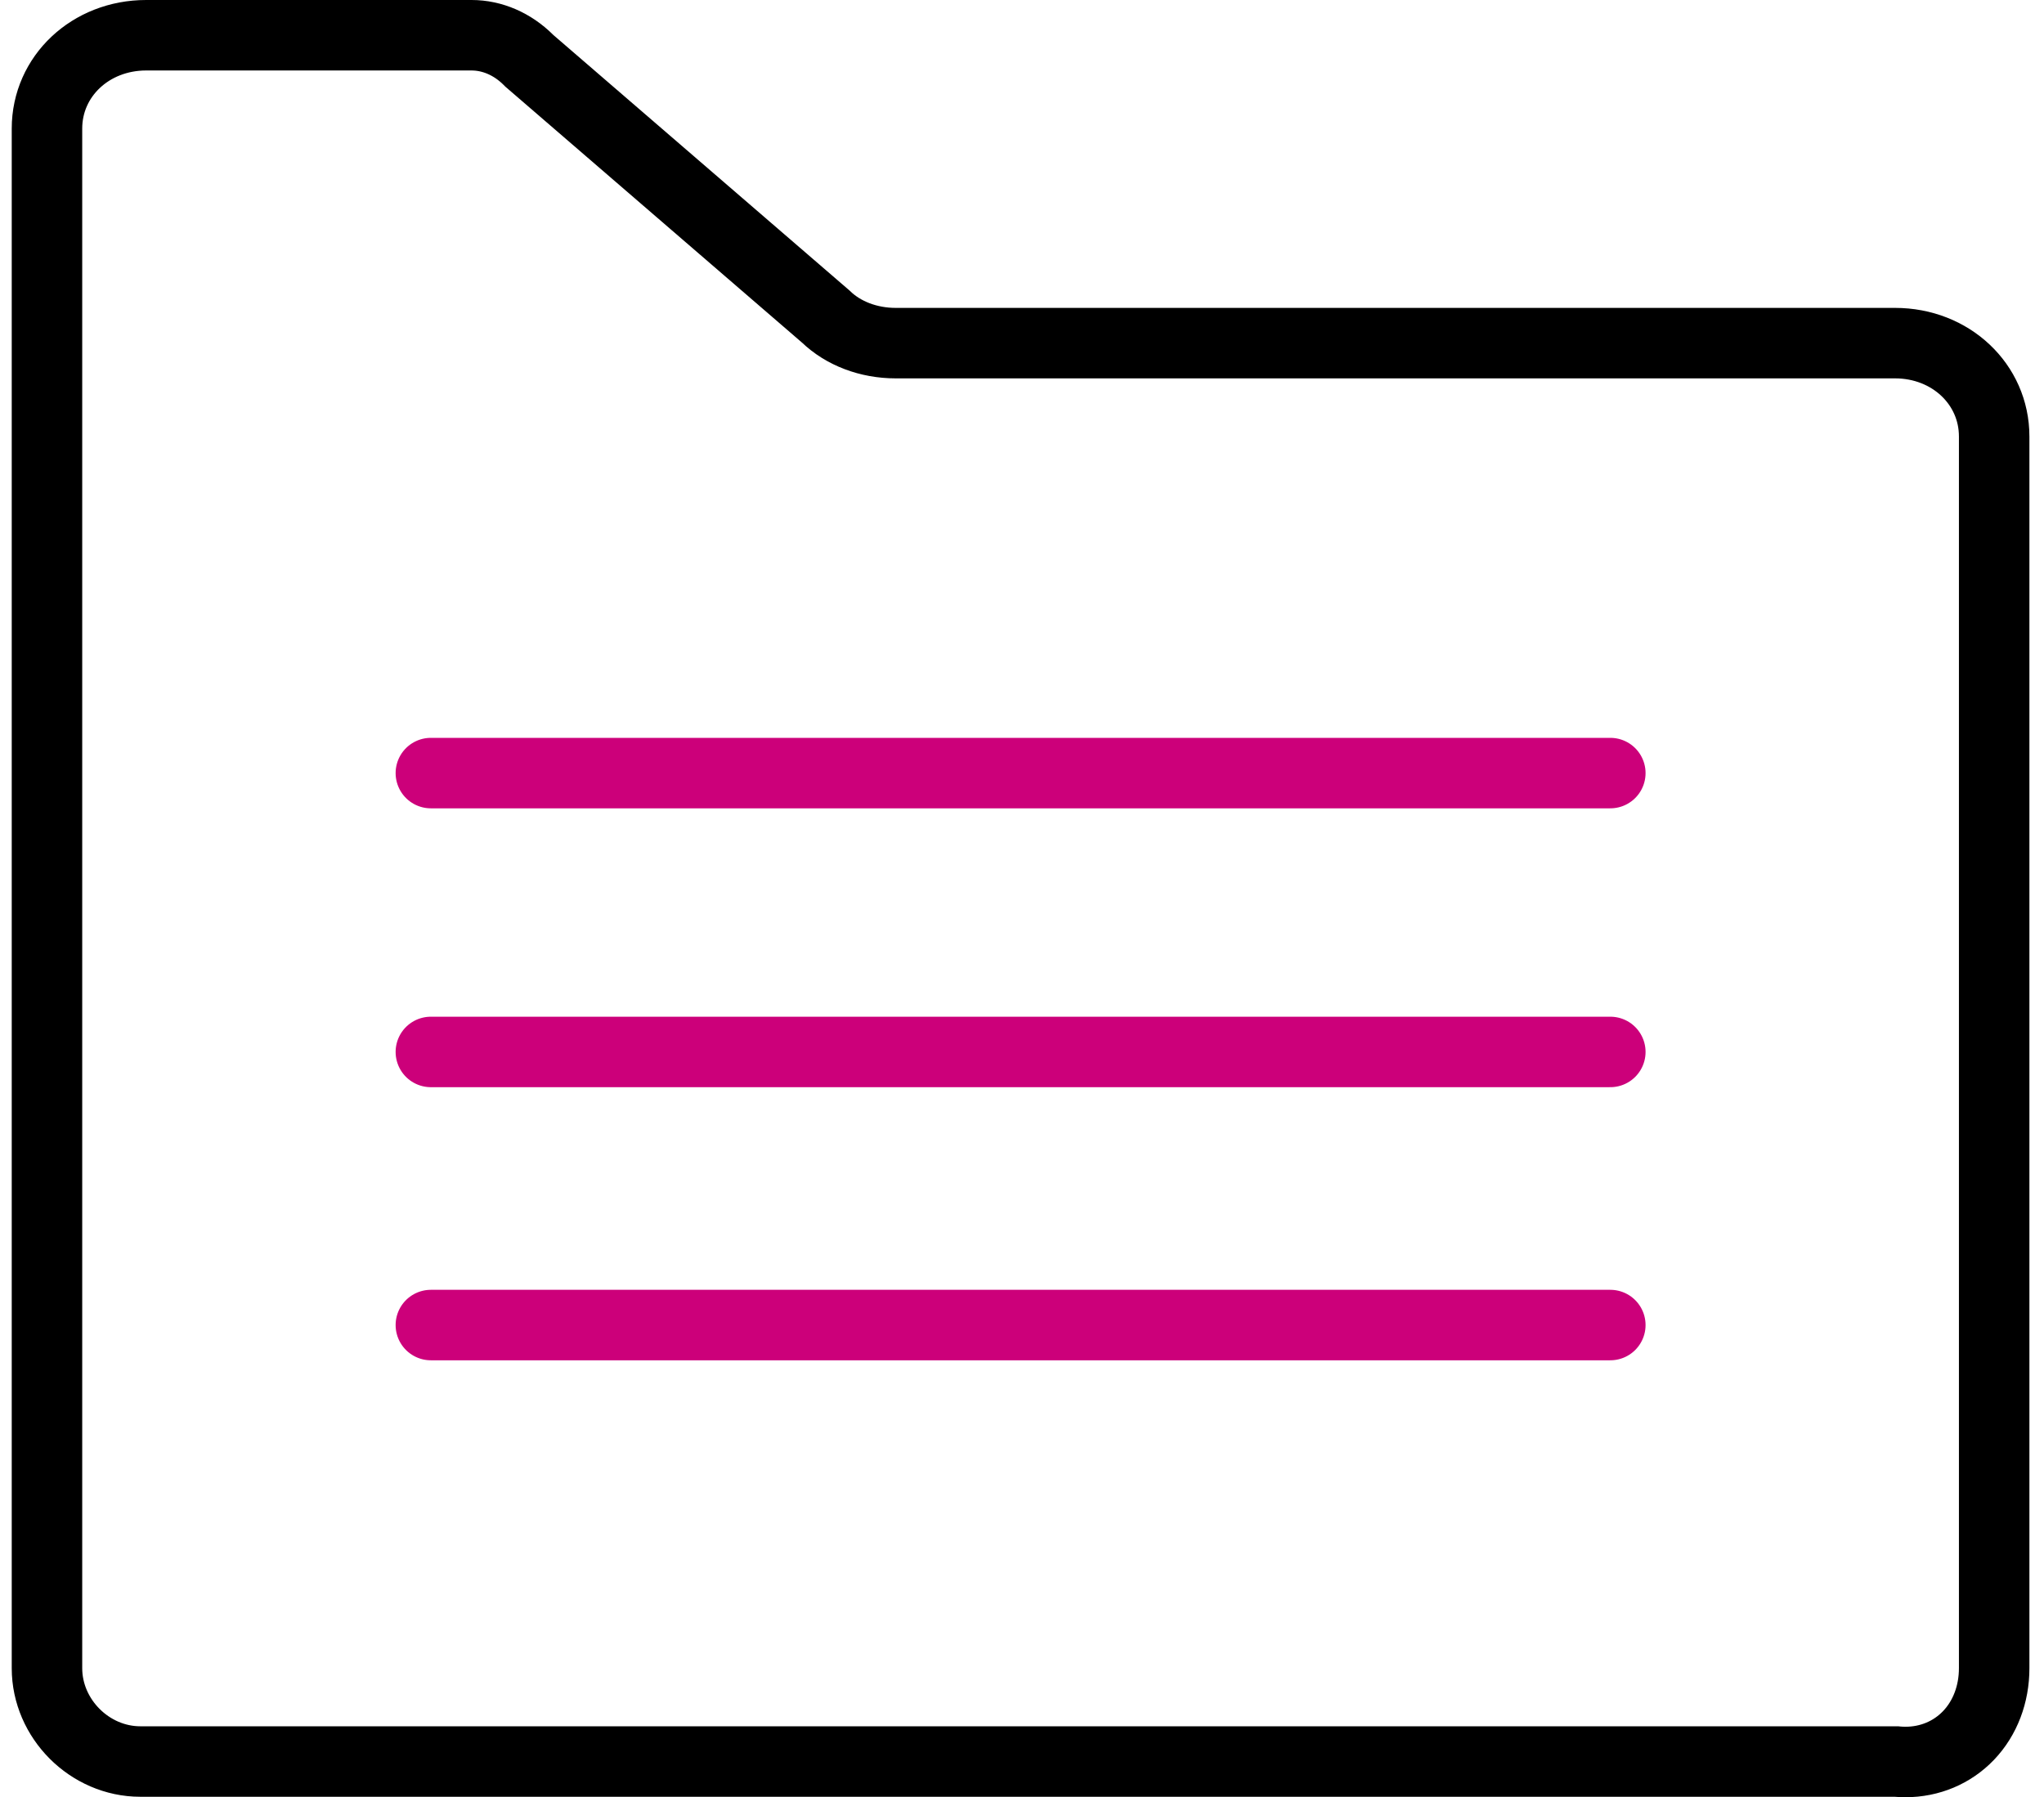
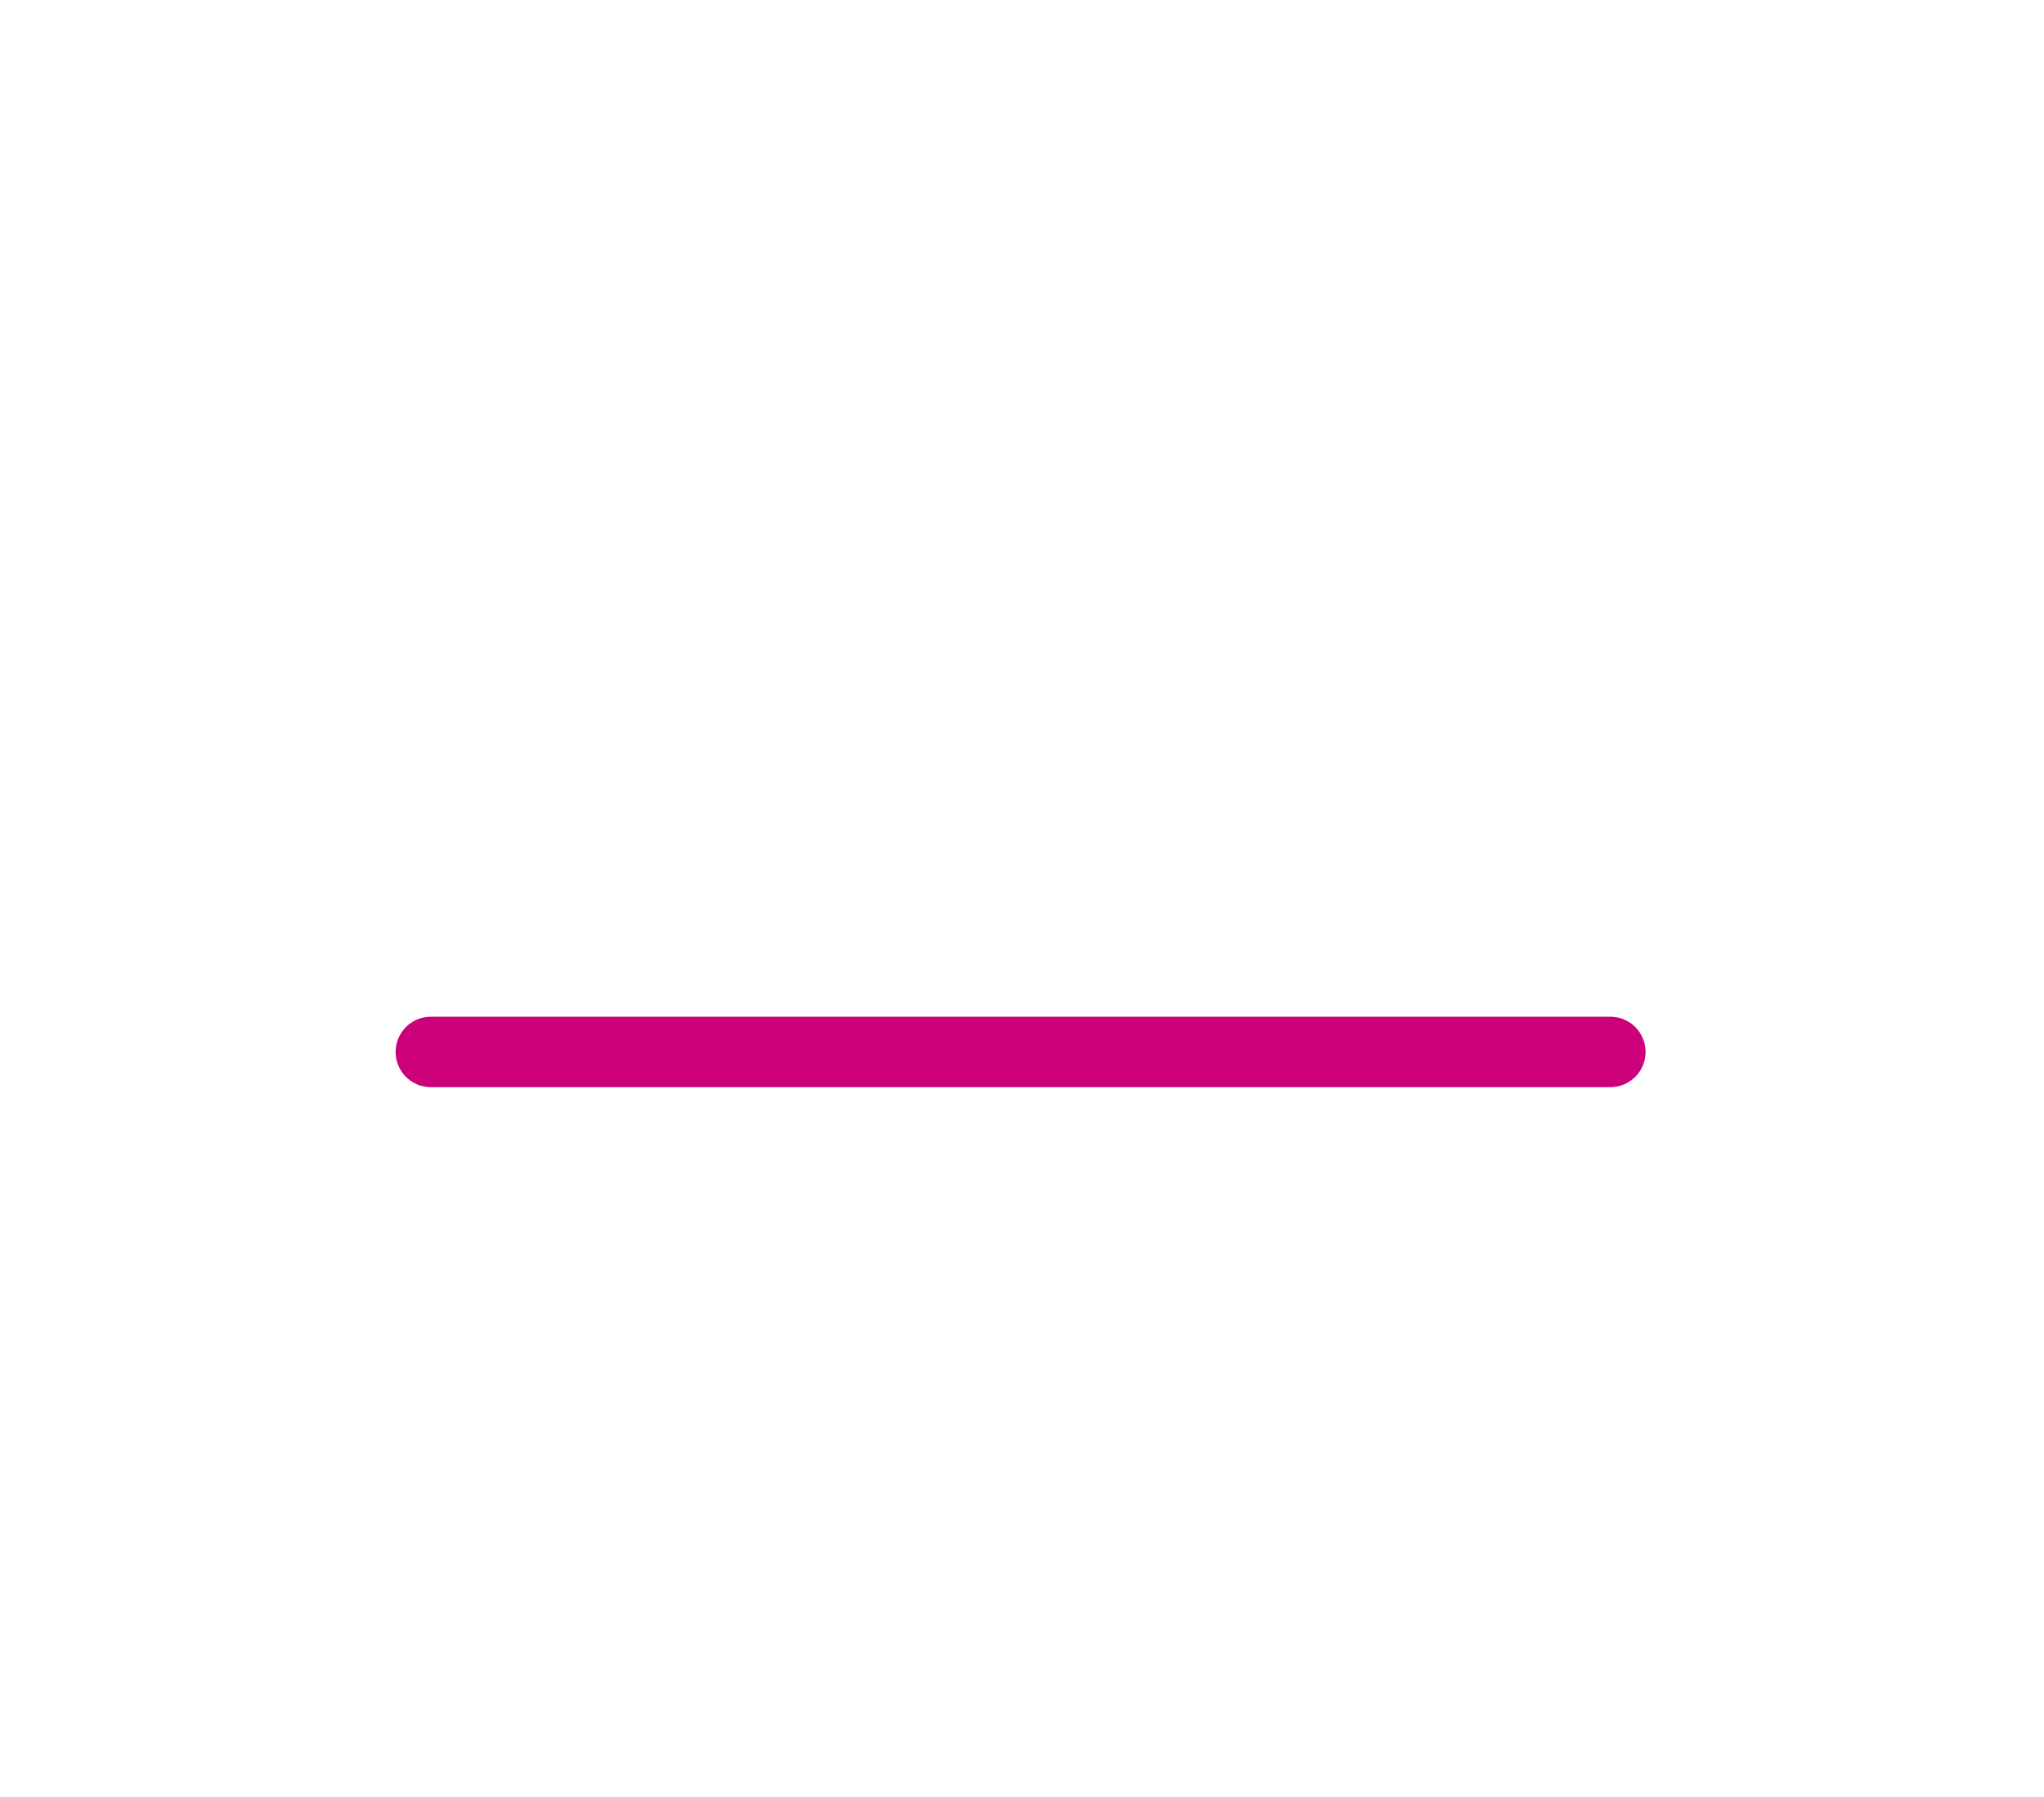
<svg xmlns="http://www.w3.org/2000/svg" width="58" height="51" viewBox="0 0 58 51" fill="none">
-   <path d="M53.848 49.991C53.921 49.996 53.996 50 54.067 50C54.761 50 55.395 49.731 55.858 49.248C56.328 48.756 56.586 48.077 56.586 47.338V12.386C56.586 10.901 55.351 9.737 53.773 9.737H25.415C24.649 9.737 23.93 9.465 23.434 8.985L15.023 1.728L14.997 1.702C14.543 1.249 13.969 1 13.38 1H4.147C2.57 1 1.333 2.163 1.333 3.649V47.338C1.333 48.774 2.546 49.987 3.982 49.987H53.811L53.848 49.991Z" stroke="black" stroke-width="2" />
-   <path d="M12.226 21.938H45.694" stroke="#CC007A" stroke-width="2" stroke-linecap="round" />
  <path d="M12.226 29.851H45.694" stroke="#CC007A" stroke-width="2" stroke-linecap="round" />
-   <path d="M12.226 37.601H45.694" stroke="#CC007A" stroke-width="2" stroke-linecap="round" />
</svg>